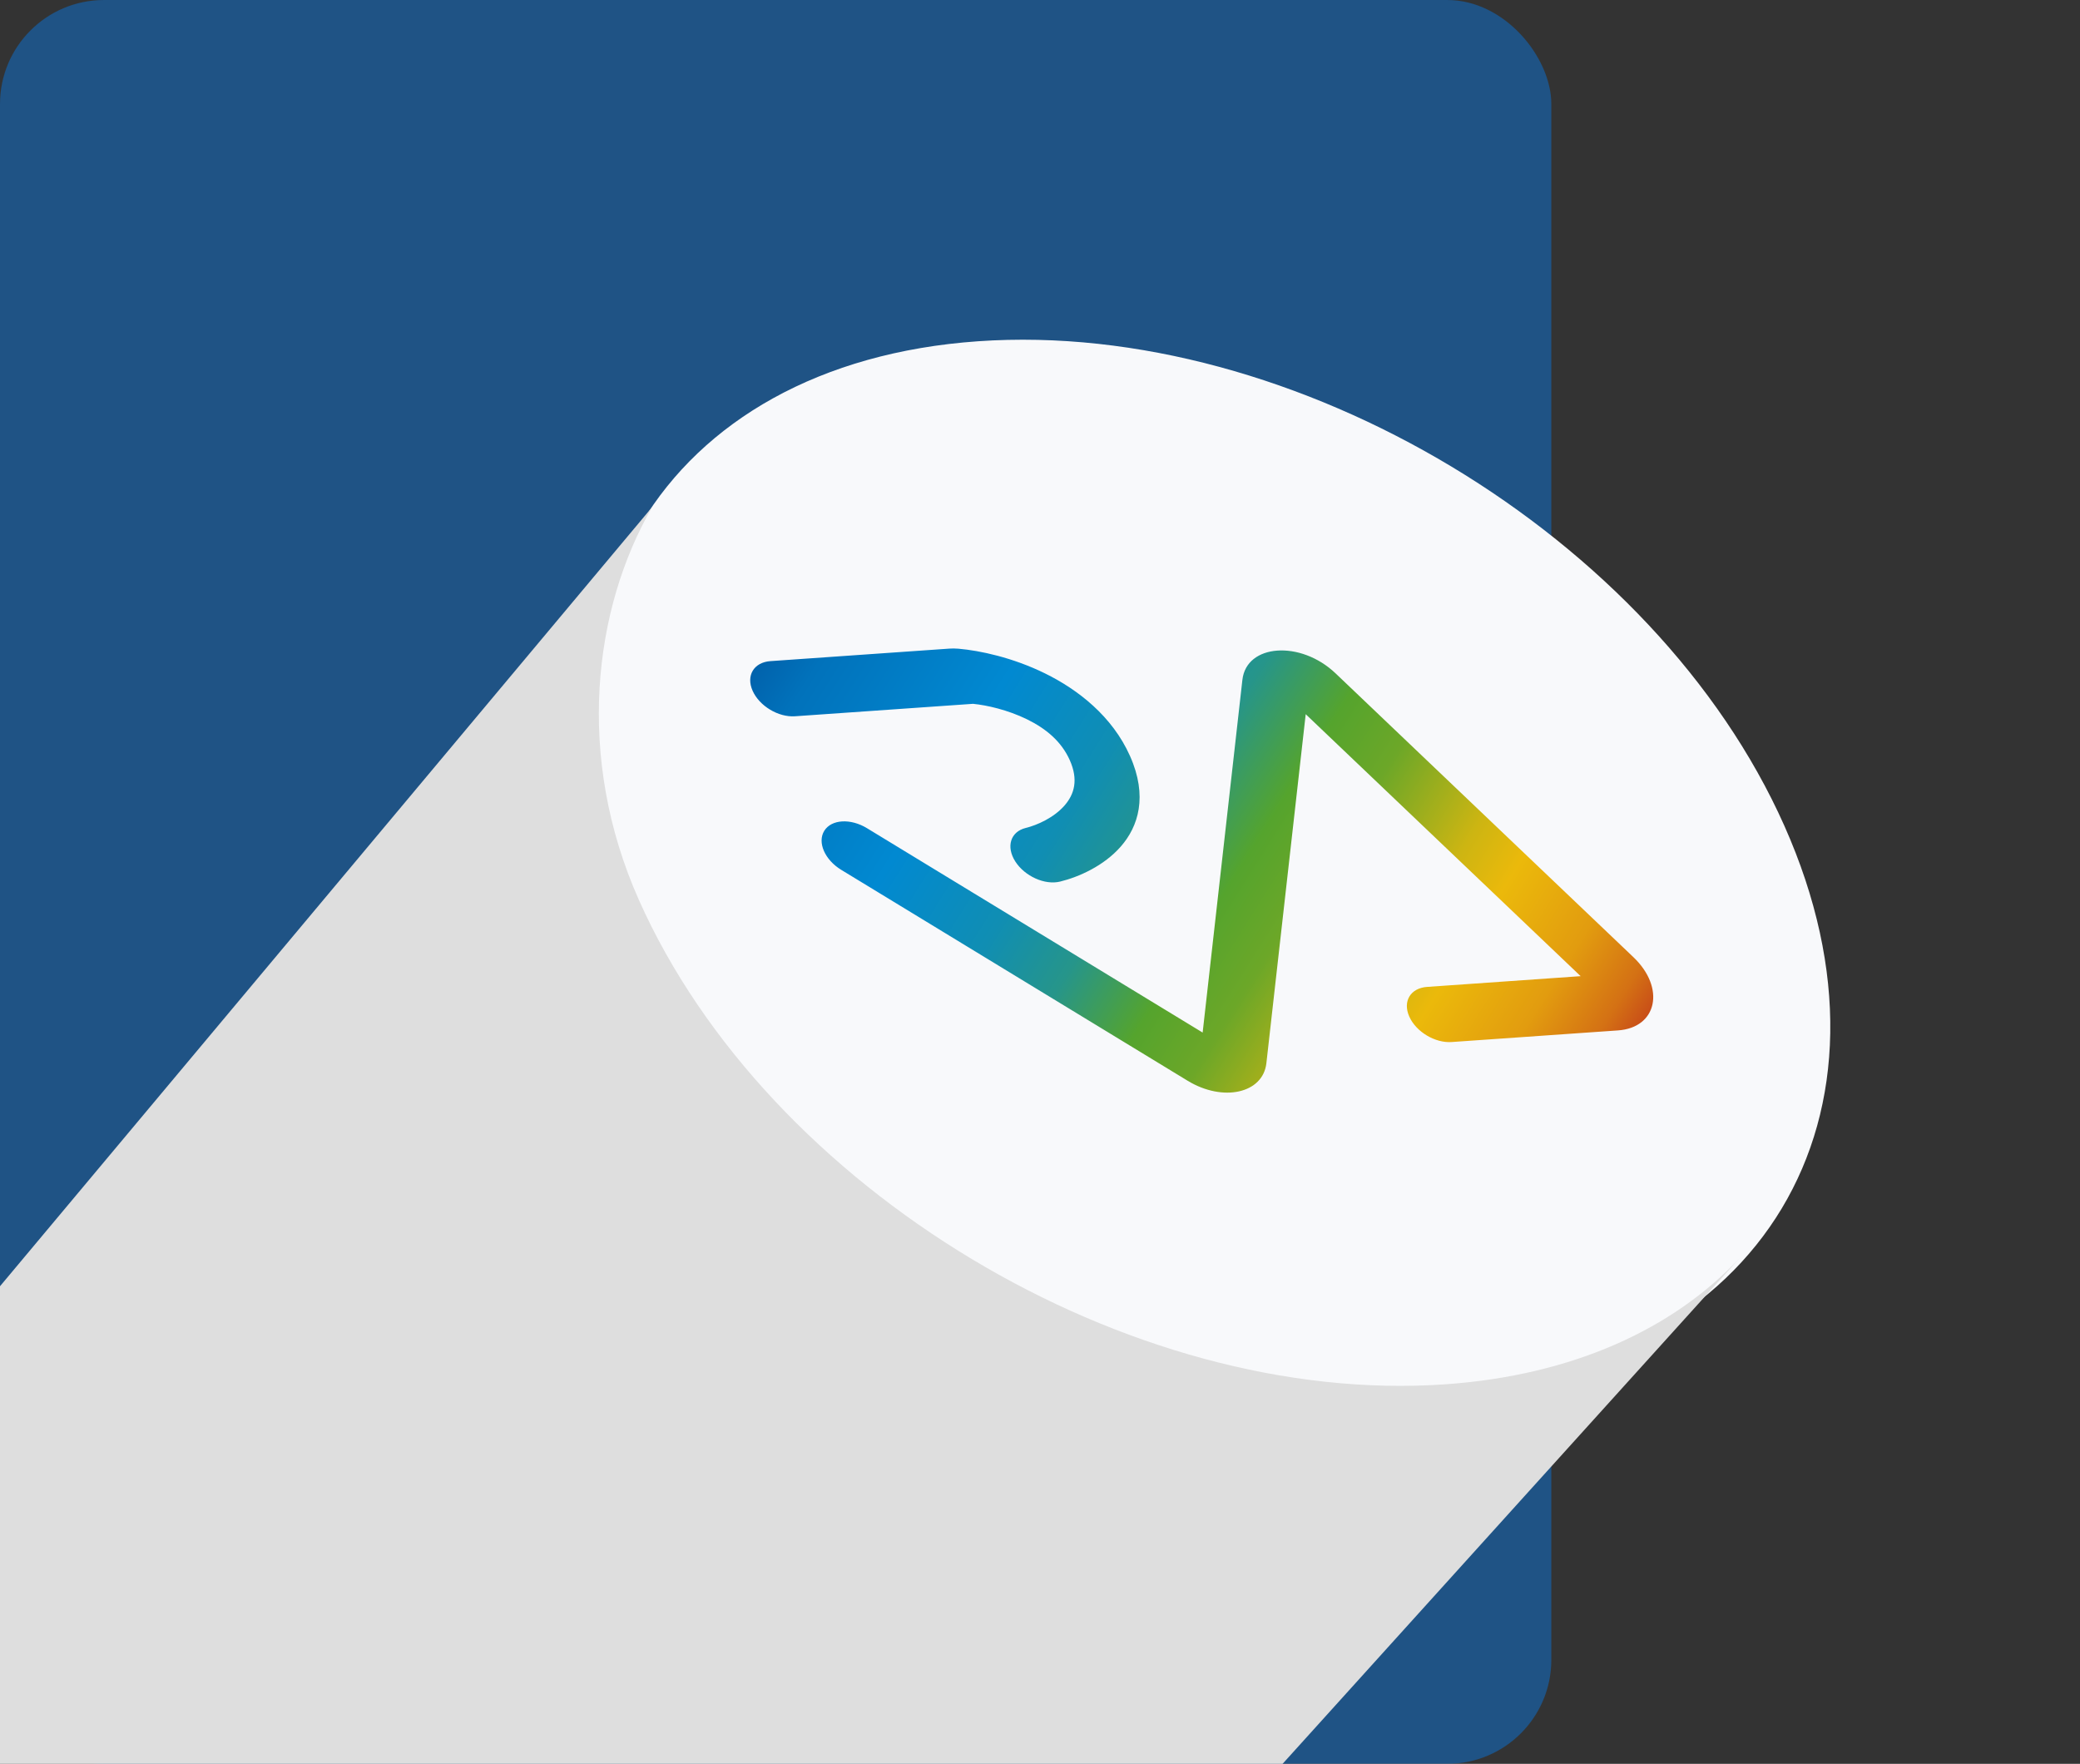
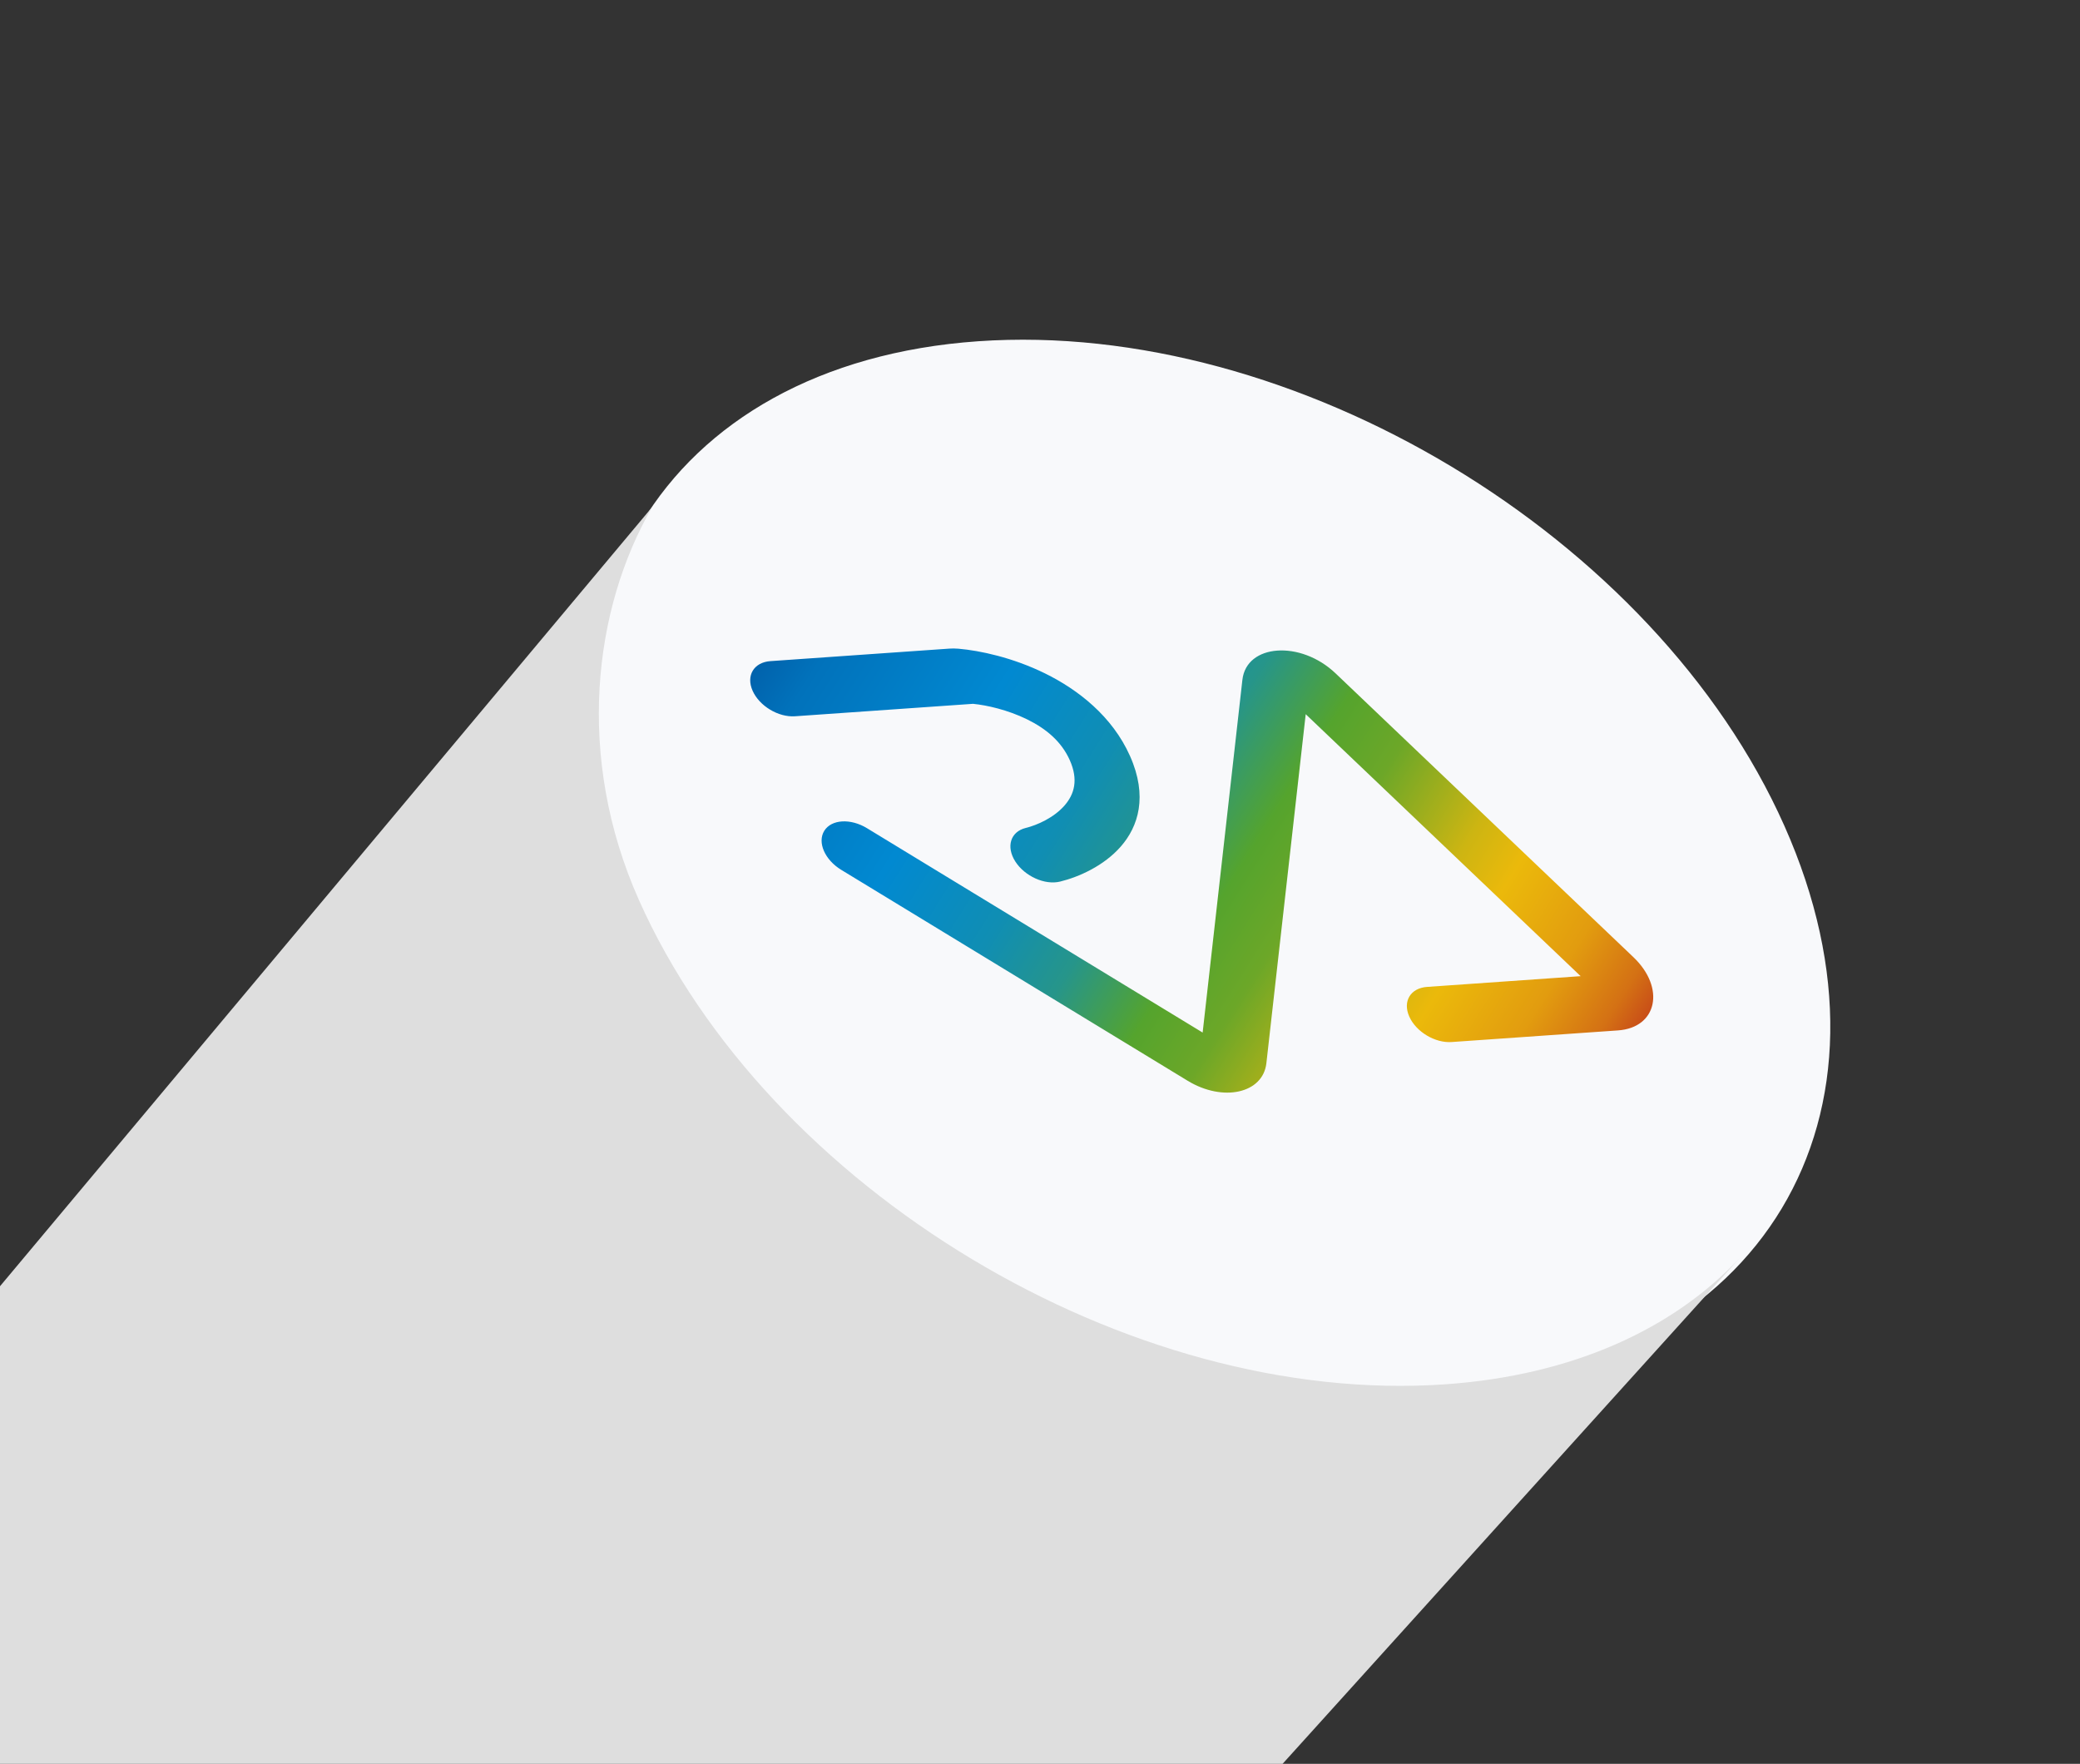
<svg xmlns="http://www.w3.org/2000/svg" id="ez1j4vVhDMx1" viewBox="0 0 480 407" shape-rendering="geometricPrecision" text-rendering="geometricPrecision">
  <rect x="0" y="0" width="480" height="407" fill="#333333" stroke="none" />
  <defs>
    <linearGradient id="ez1j4vVhDMx7-fill" x1="-87.783" y1="-72.876" x2="61.039" y2="80.863" spreadMethod="pad" gradientUnits="userSpaceOnUse" gradientTransform="translate(0 0)">
      <stop id="ez1j4vVhDMx7-fill-0" offset="0%" stop-color="#014590" />
      <stop id="ez1j4vVhDMx7-fill-1" offset="13.665%" stop-color="#0172bb" />
      <stop id="ez1j4vVhDMx7-fill-2" offset="29.21%" stop-color="#0189d1" />
      <stop id="ez1j4vVhDMx7-fill-3" offset="40.746%" stop-color="#108eb3" />
      <stop id="ez1j4vVhDMx7-fill-4" offset="48.626%" stop-color="#26958a" />
      <stop id="ez1j4vVhDMx7-fill-5" offset="57.009%" stop-color="#55a42d" />
      <stop id="ez1j4vVhDMx7-fill-6" offset="63.501%" stop-color="#6ca728" />
      <stop id="ez1j4vVhDMx7-fill-7" offset="73.582%" stop-color="#cdb512" />
      <stop id="ez1j4vVhDMx7-fill-8" offset="78.694%" stop-color="#ebb90b" />
      <stop id="ez1j4vVhDMx7-fill-9" offset="87.316%" stop-color="#e29c0f" />
      <stop id="ez1j4vVhDMx7-fill-10" offset="93.412%" stop-color="#d47114" />
      <stop id="ez1j4vVhDMx7-fill-11" offset="100%" stop-color="#bb241d" />
    </linearGradient>
  </defs>
  <g clip-path="url(#ez1j4vVhDMx10)">
    <g>
      <g opacity="0.4">
-         <rect width="358" height="407" rx="24" ry="24" fill="#0081fe" />
-       </g>
+         </g>
      <g id="ez1j4vVhDMx6">
        <ellipse rx="106.002" ry="94.408" transform="matrix(.998-.07 0.407 0.914 275.62 198.512)" fill="url(#ez1j4vVhDMx7-fill)" />
        <path d="M333.49,320.839c73.001-5.104,108.051-63.437,78.286-130.29C382.012,123.697,298.704,73.641,225.703,78.745s-108.051,63.438-78.286,130.29c29.765,66.853,113.072,116.909,186.073,111.804ZM177.799,152.553c-3.837.269-5.679,3.334-4.115,6.848c1.565,3.514,5.943,6.145,9.78,5.876l41.08-2.872c3.167.307,8.023,1.396,12.477,3.583c4.33,2.126,7.913,5.063,9.858,9.433c1.982,4.45,1.106,7.793-1.228,10.46-2.452,2.803-6.299,4.519-8.949,5.168-3.516.861-4.587,4.33-2.394,7.747c2.194,3.417,6.822,5.488,10.337,4.627c4.287-1.051,10.08-3.605,14.002-8.088c4.04-4.617,6.272-11.575,2.127-20.886-4.074-9.149-11.967-15.308-19.641-19.075-7.44-3.653-14.985-5.255-19.96-5.688-.789-.068-1.489-.062-2.103-.019l-41.271,2.886ZM292.242,245.33l9.076-80.532l63.444,60.449-35.431,2.477c-3.837.269-5.679,3.335-4.114,6.848c1.564,3.514,5.942,6.145,9.779,5.876l38.386-2.684c9.056-.633,10.99-9.821,3.559-16.901L308.203,155.37c-8.067-7.686-20.56-6.81-21.498,1.508l-9.172,81.384-77.464-47.16c-3.806-2.317-8.219-2.043-9.858.612-1.638,2.655.119,6.686,3.924,9.003l79.934,48.663c8.169,4.973,17.387,2.919,18.173-4.05Z" clip-rule="evenodd" fill="#f8f9fb" fill-rule="evenodd" />
-         <path d="M147.421,207.626c29.764,66.852,113.072,116.909,186.073,111.804c29.423-2.057,52.68-12.761,68.014-29.185l1.69-1.87c-.552.631-1.115,1.255-1.69,1.87L57.225,671.17h-315.592v-65.723L150.506,117.001c-13.596,23.456-17.752,57.682-3.085,90.625Z" fill="#dedede" />
+         <path d="M147.421,207.626c29.764,66.852,113.072,116.909,186.073,111.804c29.423-2.057,52.68-12.761,68.014-29.185l1.69-1.87c-.552.631-1.115,1.255-1.69,1.87L57.225,671.17h-315.592v-65.723L150.506,117.001c-13.596,23.456-17.752,57.682-3.085,90.625" fill="#dedede" />
      </g>
    </g>
    <clipPath id="ez1j4vVhDMx10">
      <rect width="480" height="407" rx="0" ry="0" fill="#fff" />
    </clipPath>
  </g>
</svg>